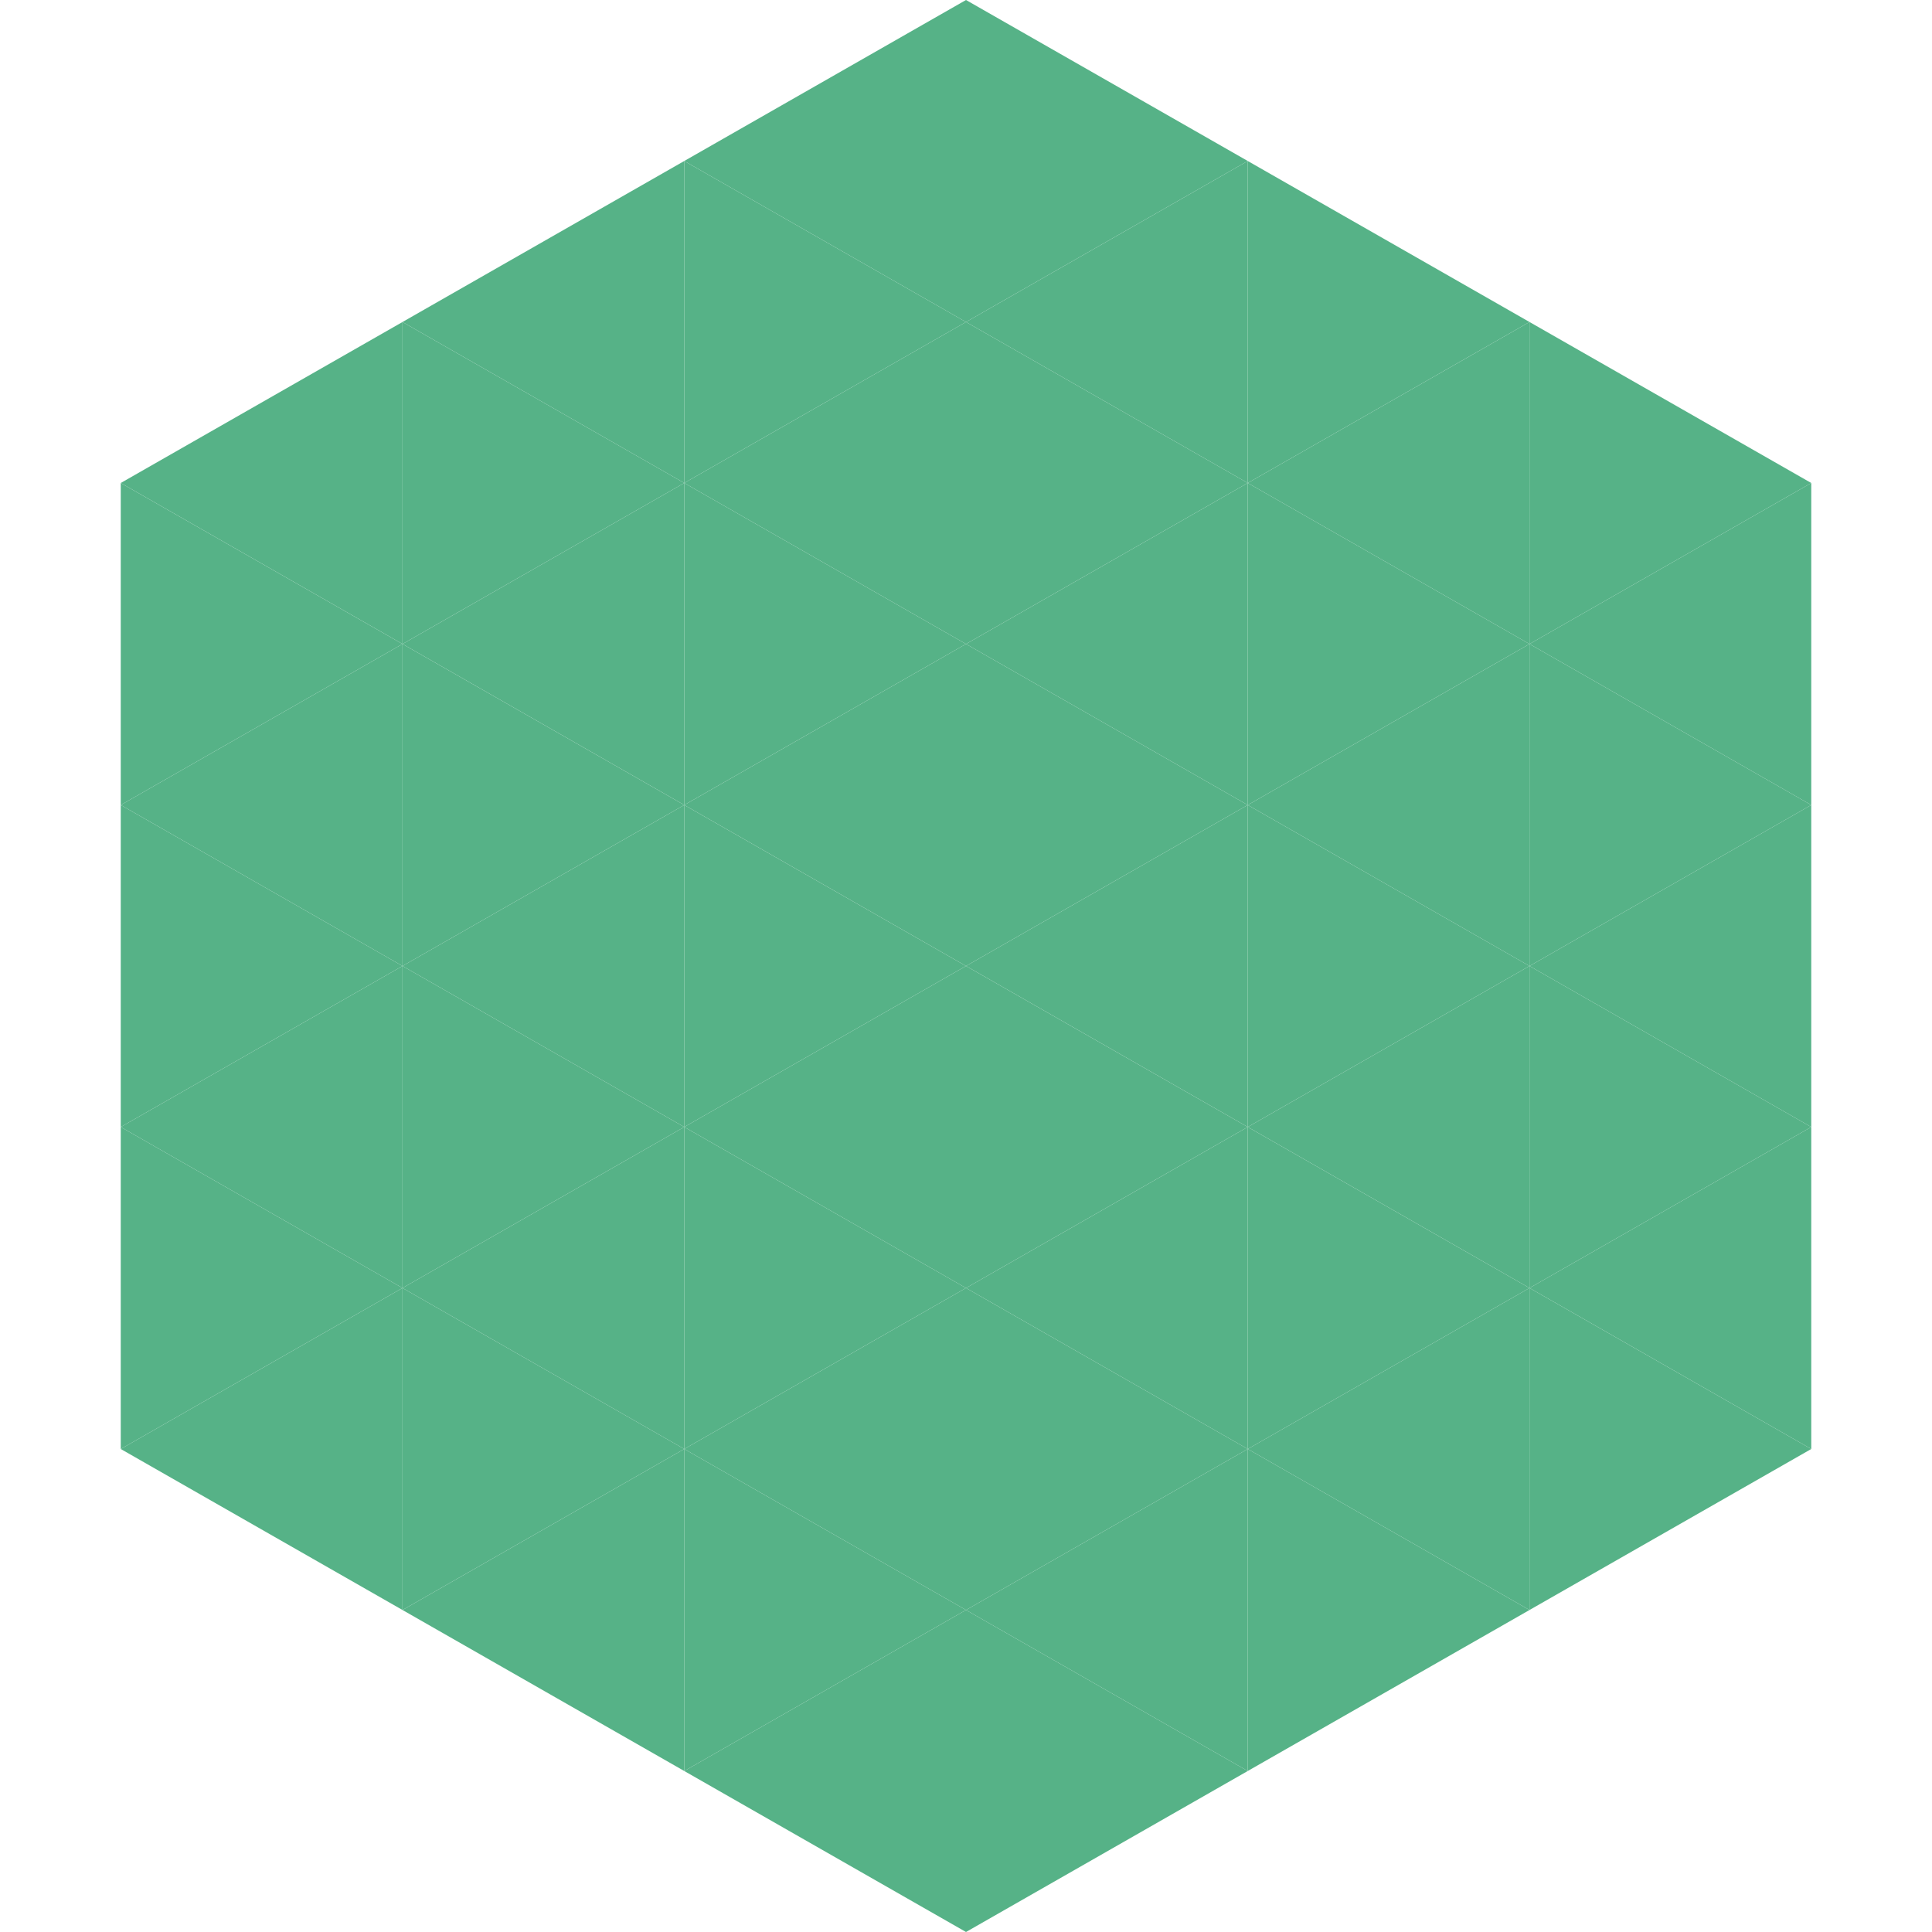
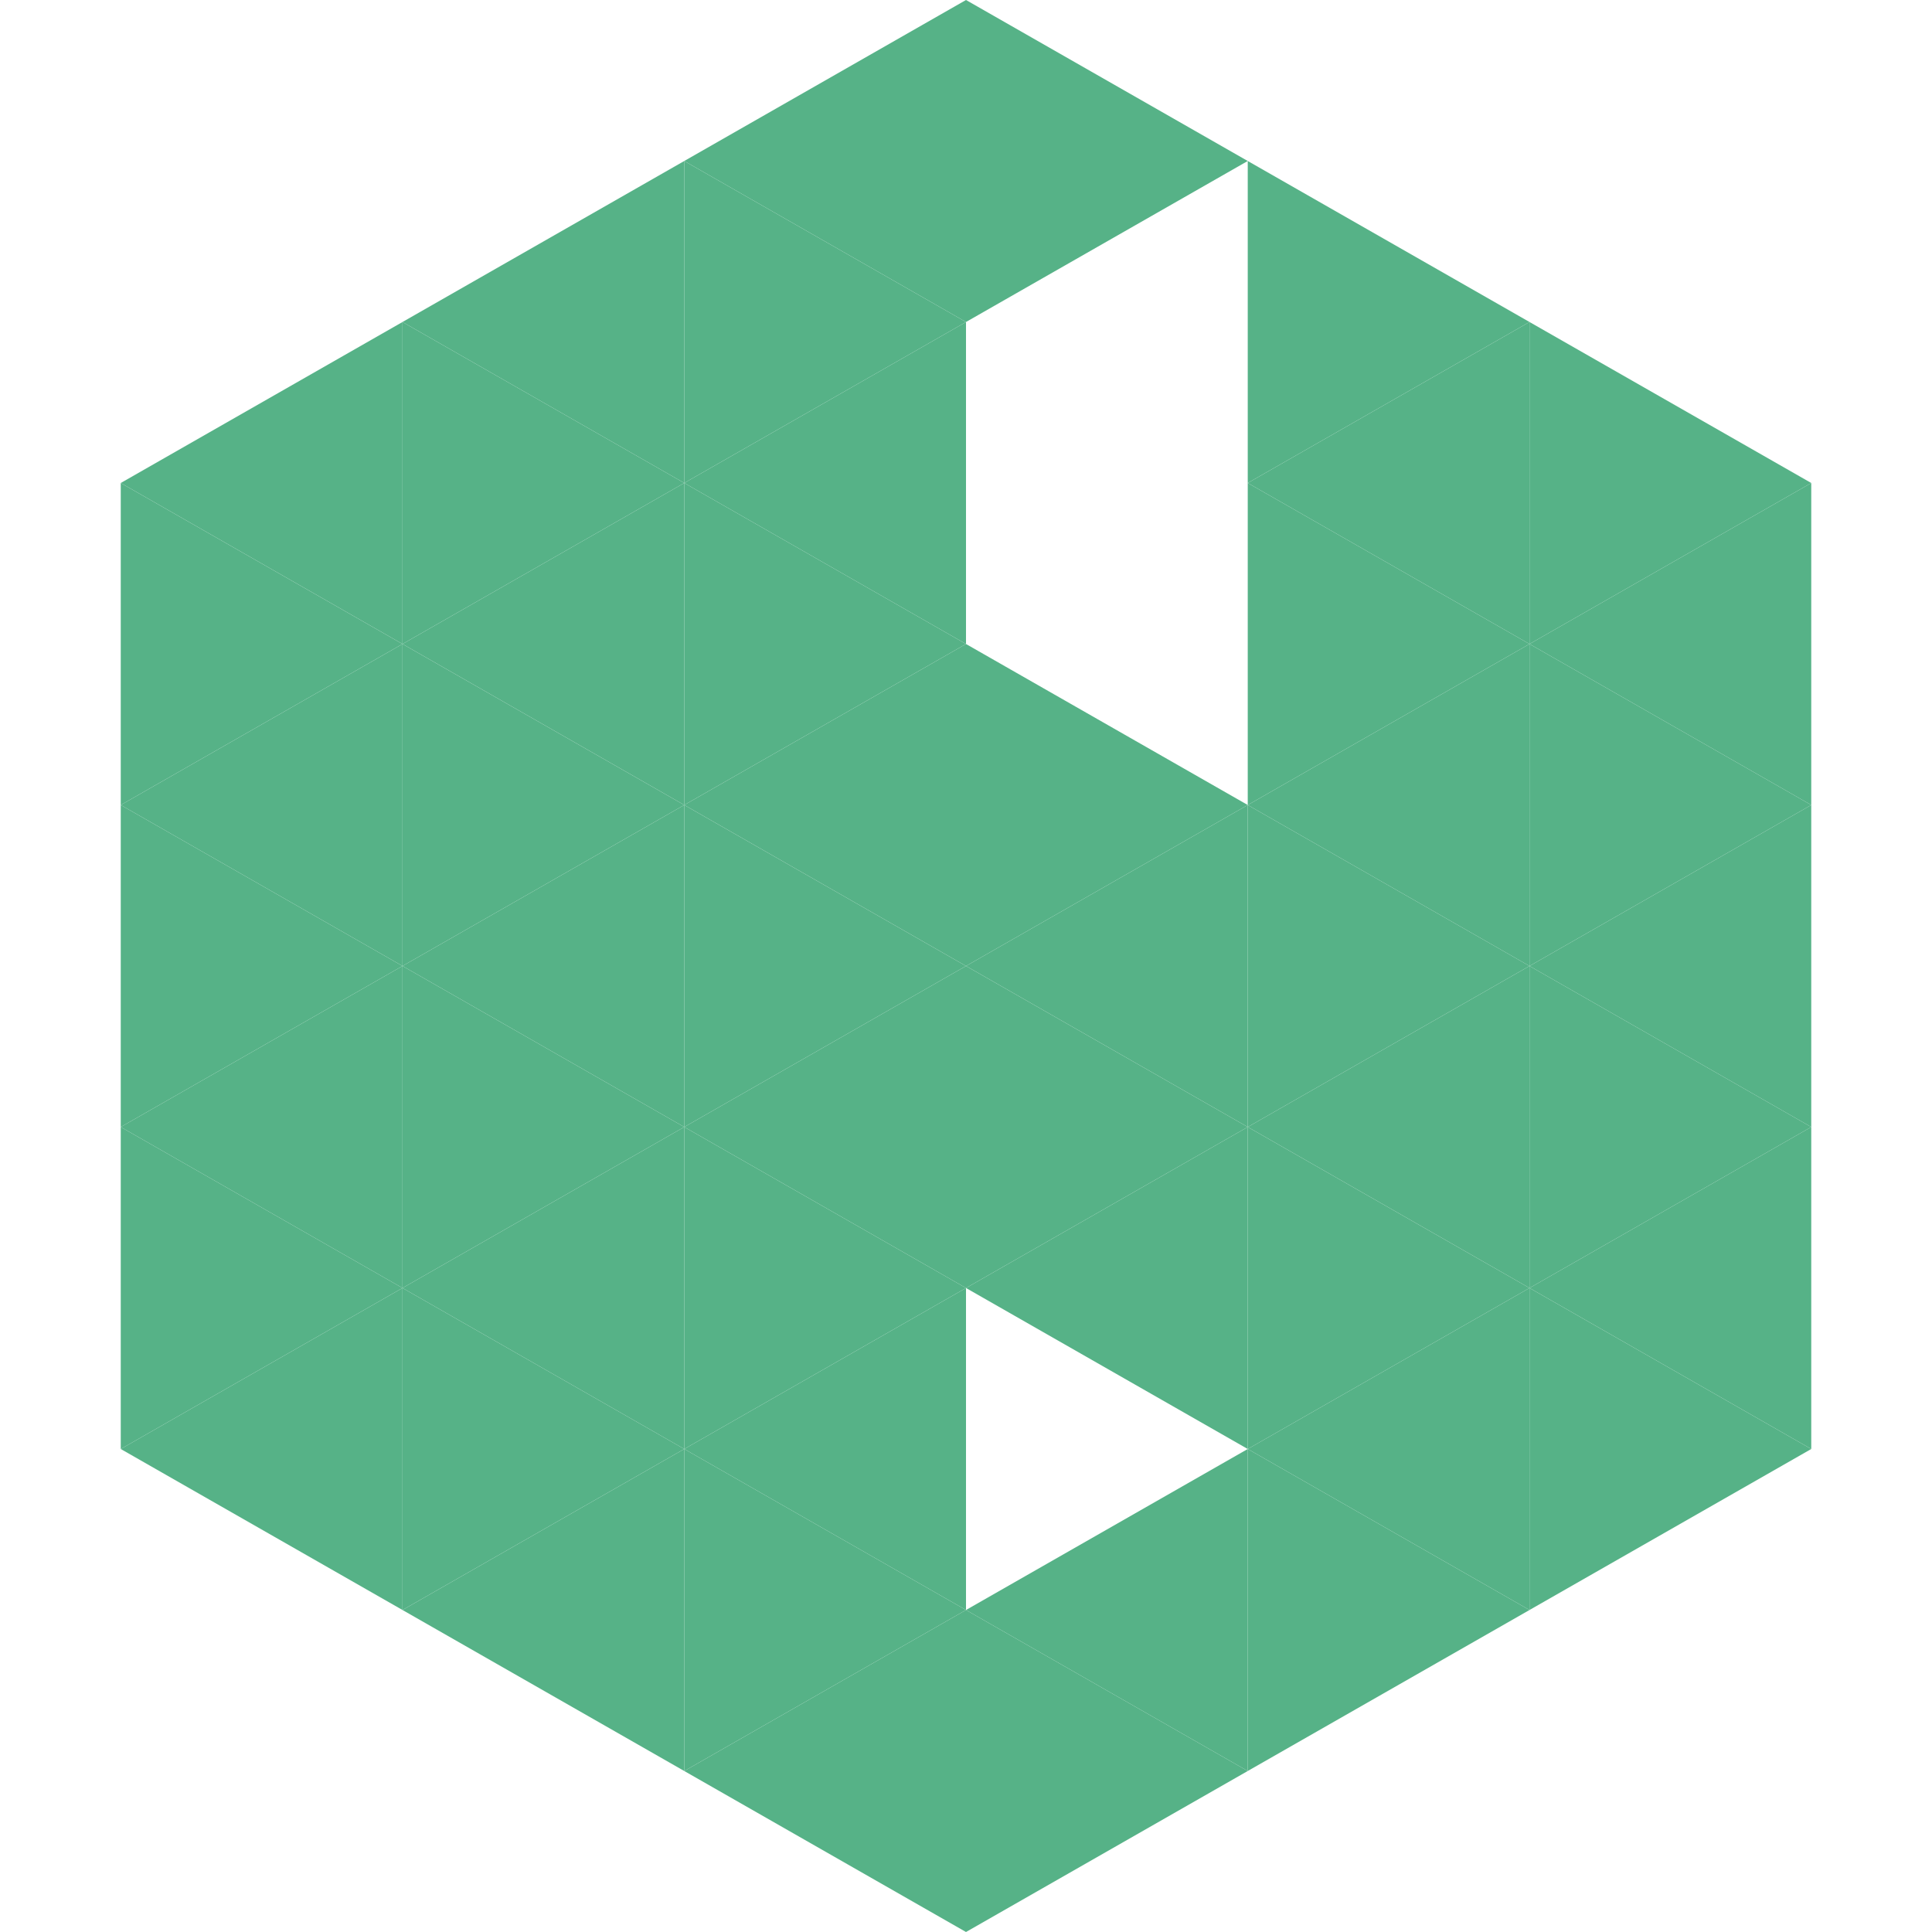
<svg xmlns="http://www.w3.org/2000/svg" width="240" height="240">
  <polygon points="50,40 15,60 50,80" style="fill:rgb(86,178,135)" />
  <polygon points="190,40 225,60 190,80" style="fill:rgb(86,178,135)" />
  <polygon points="15,60 50,80 15,100" style="fill:rgb(86,178,135)" />
  <polygon points="225,60 190,80 225,100" style="fill:rgb(86,178,135)" />
  <polygon points="50,80 15,100 50,120" style="fill:rgb(86,178,135)" />
  <polygon points="190,80 225,100 190,120" style="fill:rgb(86,178,135)" />
  <polygon points="15,100 50,120 15,140" style="fill:rgb(86,178,135)" />
  <polygon points="225,100 190,120 225,140" style="fill:rgb(86,178,135)" />
  <polygon points="50,120 15,140 50,160" style="fill:rgb(86,178,135)" />
  <polygon points="190,120 225,140 190,160" style="fill:rgb(86,178,135)" />
  <polygon points="15,140 50,160 15,180" style="fill:rgb(86,178,135)" />
  <polygon points="225,140 190,160 225,180" style="fill:rgb(86,178,135)" />
  <polygon points="50,160 15,180 50,200" style="fill:rgb(86,178,135)" />
  <polygon points="190,160 225,180 190,200" style="fill:rgb(86,178,135)" />
  <polygon points="15,180 50,200 15,220" style="fill:rgb(255,255,255); fill-opacity:0" />
-   <polygon points="225,180 190,200 225,220" style="fill:rgb(255,255,255); fill-opacity:0" />
  <polygon points="50,0 85,20 50,40" style="fill:rgb(255,255,255); fill-opacity:0" />
  <polygon points="190,0 155,20 190,40" style="fill:rgb(255,255,255); fill-opacity:0" />
  <polygon points="85,20 50,40 85,60" style="fill:rgb(86,178,135)" />
  <polygon points="155,20 190,40 155,60" style="fill:rgb(86,178,135)" />
  <polygon points="50,40 85,60 50,80" style="fill:rgb(86,178,135)" />
  <polygon points="190,40 155,60 190,80" style="fill:rgb(86,178,135)" />
  <polygon points="85,60 50,80 85,100" style="fill:rgb(86,178,135)" />
  <polygon points="155,60 190,80 155,100" style="fill:rgb(86,178,135)" />
  <polygon points="50,80 85,100 50,120" style="fill:rgb(86,178,135)" />
  <polygon points="190,80 155,100 190,120" style="fill:rgb(86,178,135)" />
  <polygon points="85,100 50,120 85,140" style="fill:rgb(86,178,135)" />
  <polygon points="155,100 190,120 155,140" style="fill:rgb(86,178,135)" />
  <polygon points="50,120 85,140 50,160" style="fill:rgb(86,178,135)" />
  <polygon points="190,120 155,140 190,160" style="fill:rgb(86,178,135)" />
  <polygon points="85,140 50,160 85,180" style="fill:rgb(86,178,135)" />
  <polygon points="155,140 190,160 155,180" style="fill:rgb(86,178,135)" />
  <polygon points="50,160 85,180 50,200" style="fill:rgb(86,178,135)" />
  <polygon points="190,160 155,180 190,200" style="fill:rgb(86,178,135)" />
  <polygon points="85,180 50,200 85,220" style="fill:rgb(86,178,135)" />
  <polygon points="155,180 190,200 155,220" style="fill:rgb(86,178,135)" />
  <polygon points="120,0 85,20 120,40" style="fill:rgb(86,178,135)" />
  <polygon points="120,0 155,20 120,40" style="fill:rgb(86,178,135)" />
  <polygon points="85,20 120,40 85,60" style="fill:rgb(86,178,135)" />
-   <polygon points="155,20 120,40 155,60" style="fill:rgb(86,178,135)" />
  <polygon points="120,40 85,60 120,80" style="fill:rgb(86,178,135)" />
-   <polygon points="120,40 155,60 120,80" style="fill:rgb(86,178,135)" />
  <polygon points="85,60 120,80 85,100" style="fill:rgb(86,178,135)" />
-   <polygon points="155,60 120,80 155,100" style="fill:rgb(86,178,135)" />
  <polygon points="120,80 85,100 120,120" style="fill:rgb(86,178,135)" />
  <polygon points="120,80 155,100 120,120" style="fill:rgb(86,178,135)" />
  <polygon points="85,100 120,120 85,140" style="fill:rgb(86,178,135)" />
  <polygon points="155,100 120,120 155,140" style="fill:rgb(86,178,135)" />
  <polygon points="120,120 85,140 120,160" style="fill:rgb(86,178,135)" />
  <polygon points="120,120 155,140 120,160" style="fill:rgb(86,178,135)" />
  <polygon points="85,140 120,160 85,180" style="fill:rgb(86,178,135)" />
  <polygon points="155,140 120,160 155,180" style="fill:rgb(86,178,135)" />
  <polygon points="120,160 85,180 120,200" style="fill:rgb(86,178,135)" />
-   <polygon points="120,160 155,180 120,200" style="fill:rgb(86,178,135)" />
  <polygon points="85,180 120,200 85,220" style="fill:rgb(86,178,135)" />
  <polygon points="155,180 120,200 155,220" style="fill:rgb(86,178,135)" />
  <polygon points="120,200 85,220 120,240" style="fill:rgb(86,178,135)" />
  <polygon points="120,200 155,220 120,240" style="fill:rgb(86,178,135)" />
  <polygon points="85,220 120,240 85,260" style="fill:rgb(255,255,255); fill-opacity:0" />
  <polygon points="155,220 120,240 155,260" style="fill:rgb(255,255,255); fill-opacity:0" />
</svg>